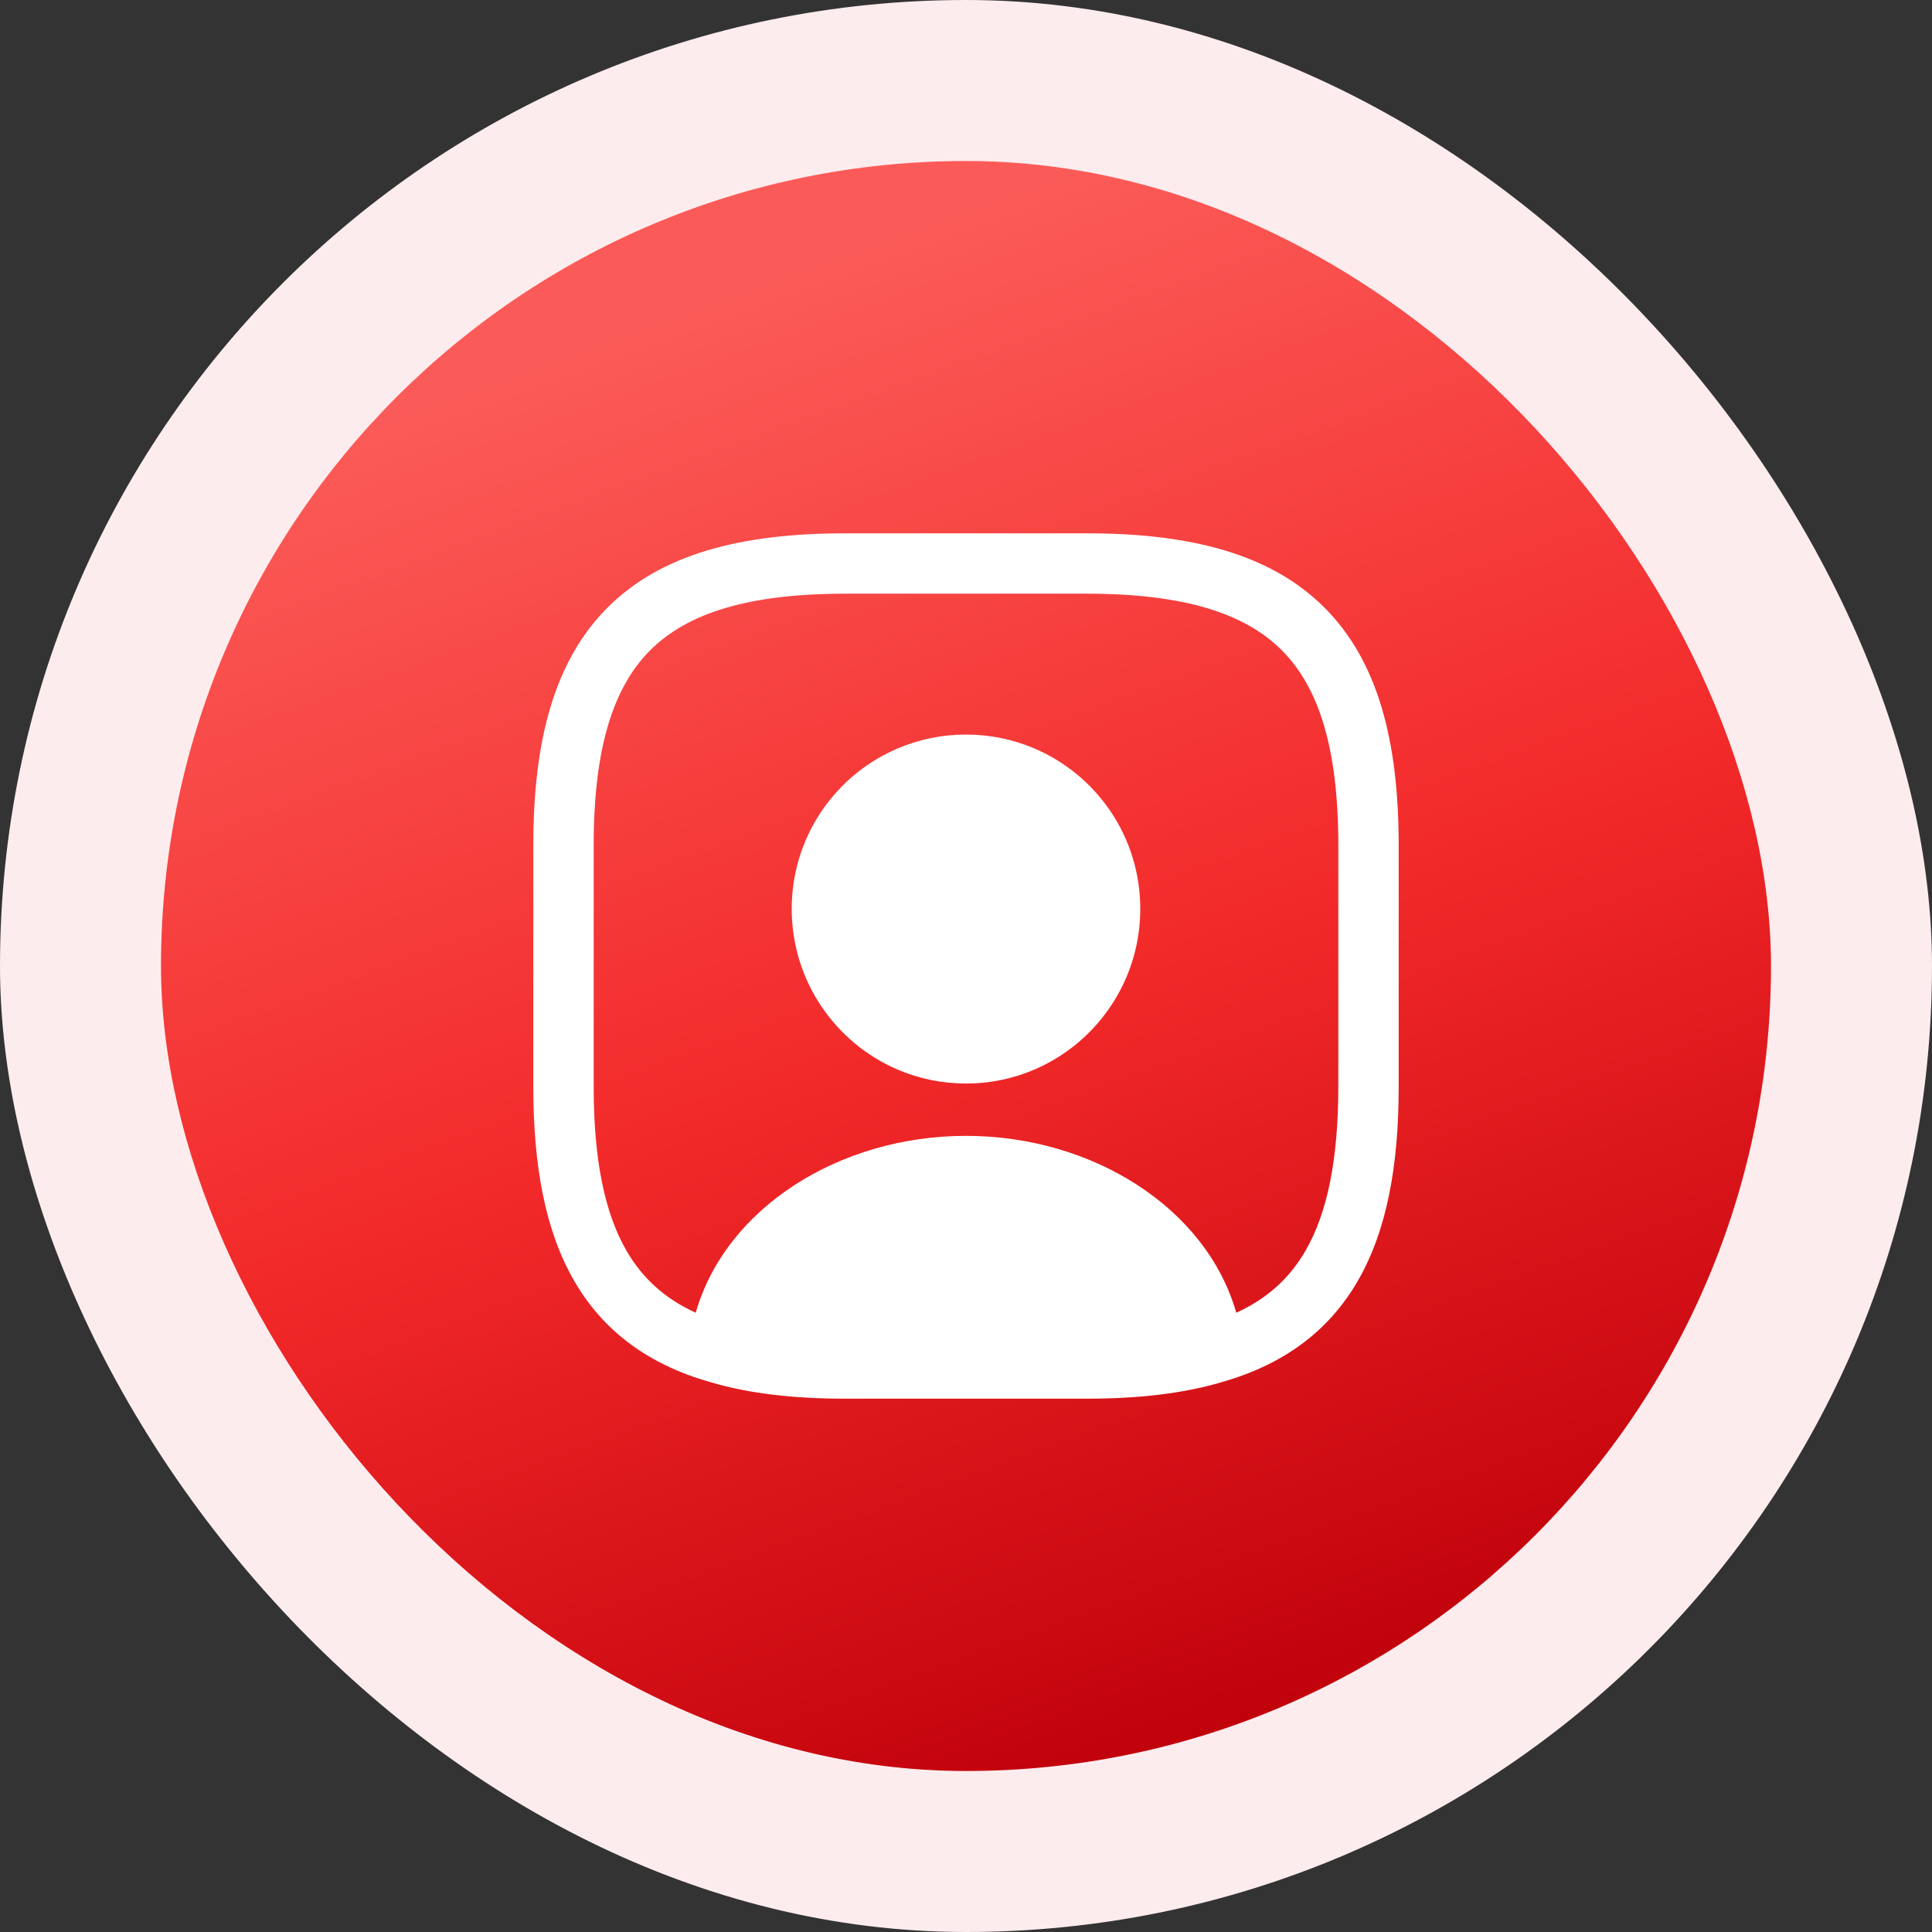
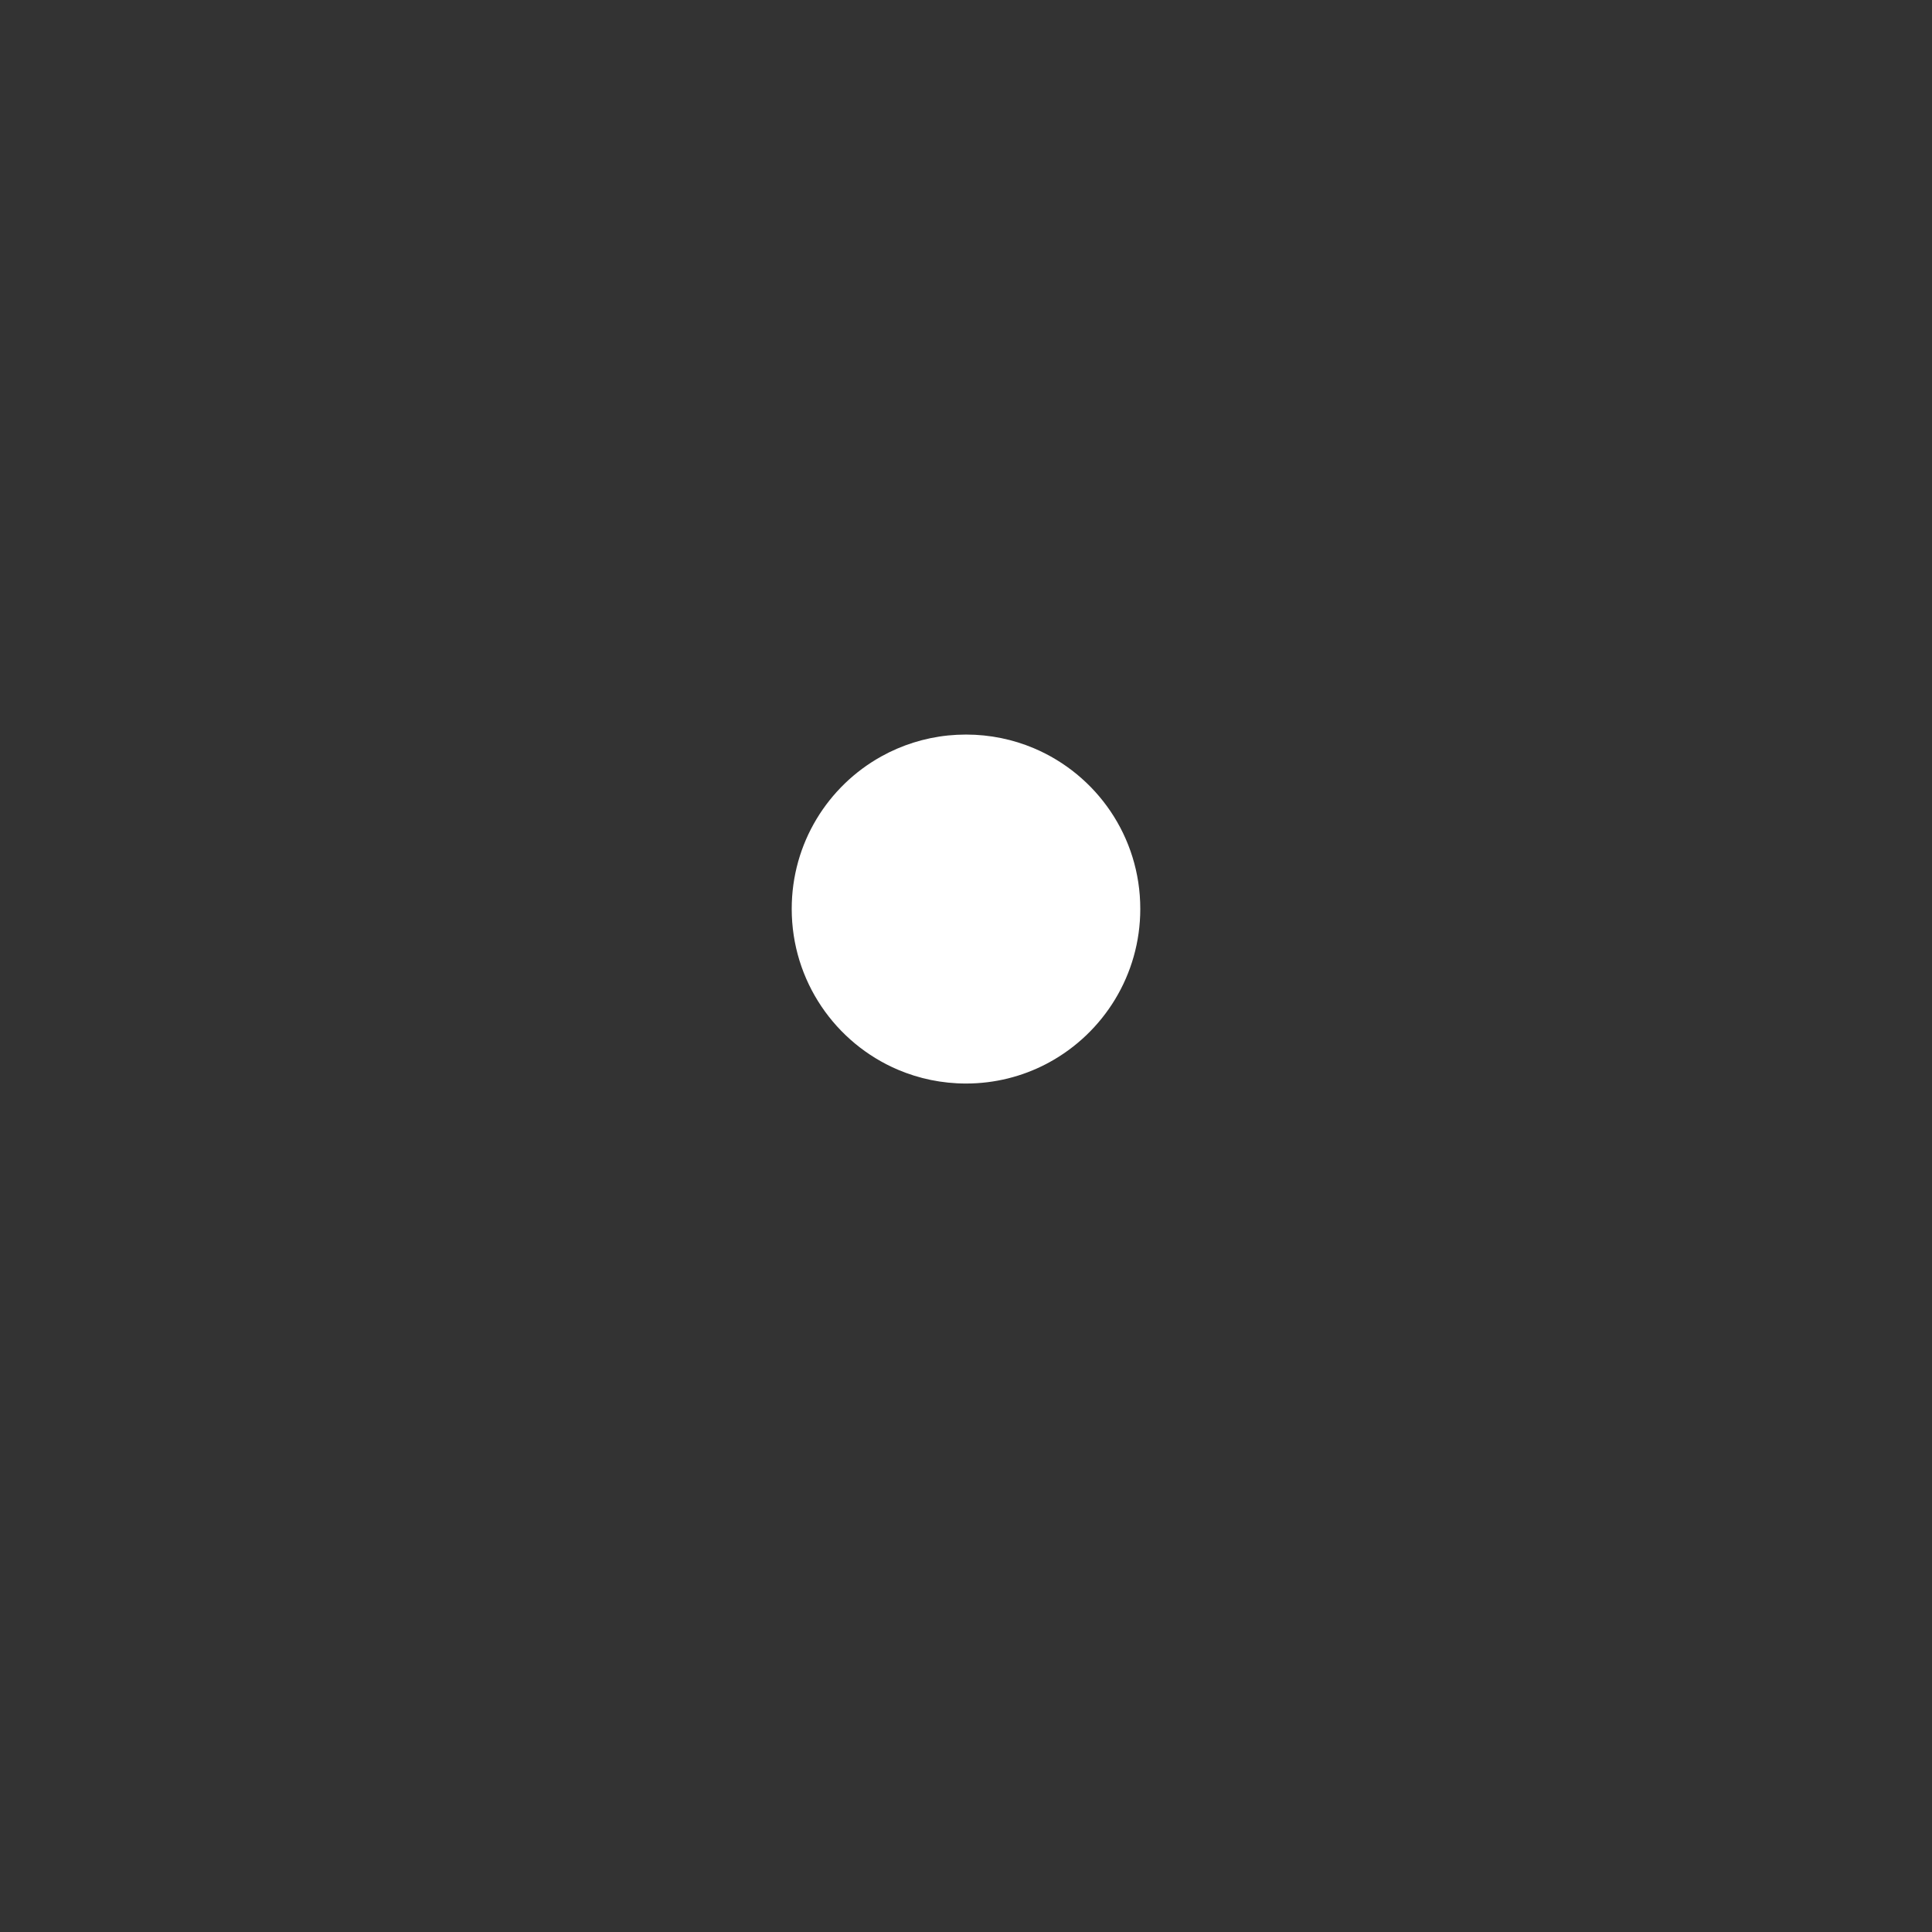
<svg xmlns="http://www.w3.org/2000/svg" width="48" height="48" viewBox="0 0 48 48" fill="none">
  <rect x="0" y="0" width="48" height="48" fill="#333333" stroke="none" />
-   <rect width="48" height="48" rx="24" fill="#FDECEE" />
-   <rect x="4" y="4" width="40" height="40" rx="20" fill="url(#paint0_linear_4366_134220)" />
  <path d="M22.312 26.578C20.757 25.918 19.67 24.374 19.67 22.58C19.67 20.948 20.569 19.529 21.9 18.791C22.4 18.514 22.96 18.333 23.557 18.272C23.703 18.258 23.85 18.25 24 18.25C24 18.25 24 18.25 24 18.25C24.599 18.25 25.169 18.371 25.687 18.59C27.241 19.247 28.33 20.784 28.33 22.58C28.33 24.225 27.415 25.66 26.064 26.396C26.049 26.405 26.033 26.413 26.017 26.421C26.008 26.426 25.999 26.431 25.989 26.436C25.394 26.745 24.718 26.92 24 26.92C23.401 26.92 22.831 26.798 22.312 26.578Z" fill="white" />
-   <path fill-rule="evenodd" clip-rule="evenodd" d="M21 13.25C18.426 13.25 16.429 13.76 15.095 15.095C13.76 16.429 13.25 18.426 13.25 21V27C13.25 28.951 13.541 30.564 14.26 31.813C14.995 33.091 16.134 33.91 17.652 34.34C18.622 34.627 19.737 34.75 21 34.75H27C28.263 34.75 29.379 34.626 30.349 34.34C31.867 33.91 33.005 33.091 33.74 31.813C34.459 30.564 34.75 28.951 34.75 27V21C34.75 18.426 34.24 16.429 32.905 15.095C31.571 13.76 29.574 13.25 27 13.25H21ZM30.715 32.615C31.492 32.26 32.047 31.748 32.44 31.065C32.971 30.141 33.25 28.829 33.25 27V21C33.25 18.574 32.76 17.071 31.845 16.155C30.929 15.24 29.426 14.75 27 14.75H21C18.574 14.75 17.071 15.24 16.155 16.155C15.24 17.071 14.75 18.574 14.75 21V27C14.75 28.829 15.028 30.141 15.56 31.065C15.953 31.748 16.508 32.26 17.285 32.615C18.029 30.009 20.858 28.22 24 28.22C27.142 28.22 29.971 30.009 30.715 32.615Z" fill="white" />
  <defs>
    <linearGradient id="paint0_linear_4366_134220" x1="31.066" y1="43.414" x2="17.944" y2="7.363" gradientUnits="userSpaceOnUse">
      <stop stop-color="#BF000A" />
      <stop offset="0.5" stop-color="#F22929" />
      <stop offset="1" stop-color="#FB5B58" />
    </linearGradient>
  </defs>
</svg>